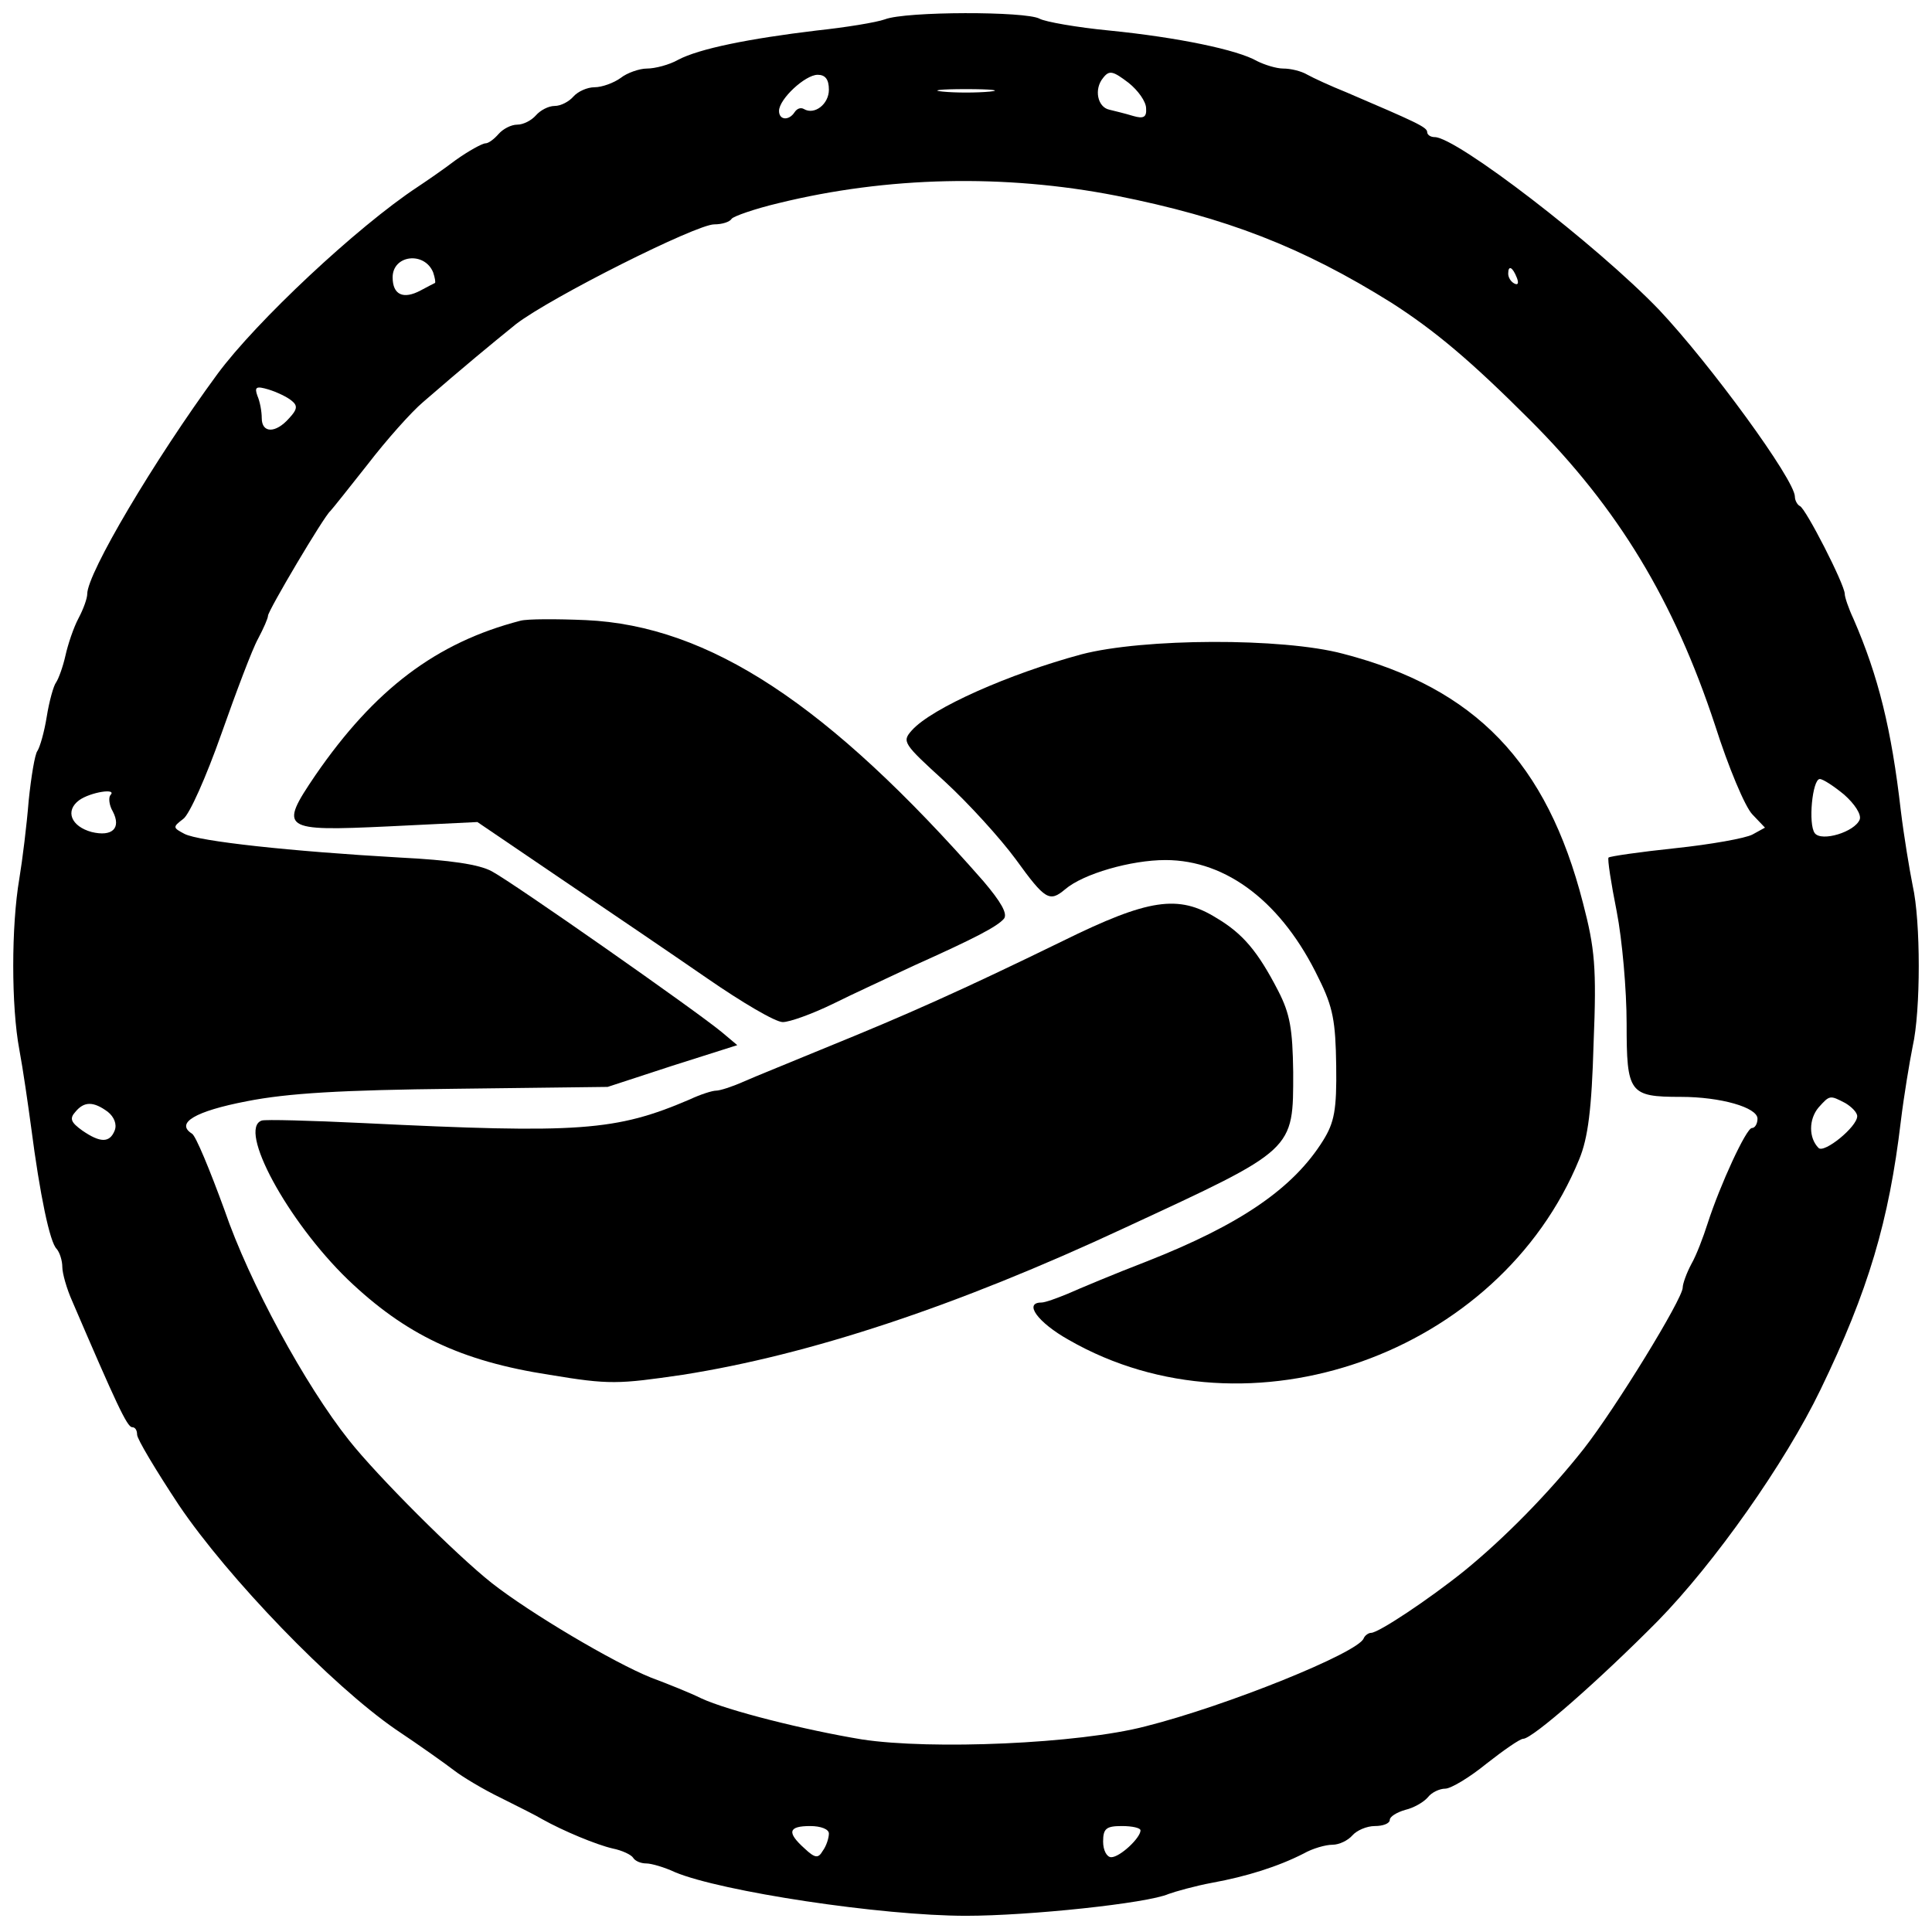
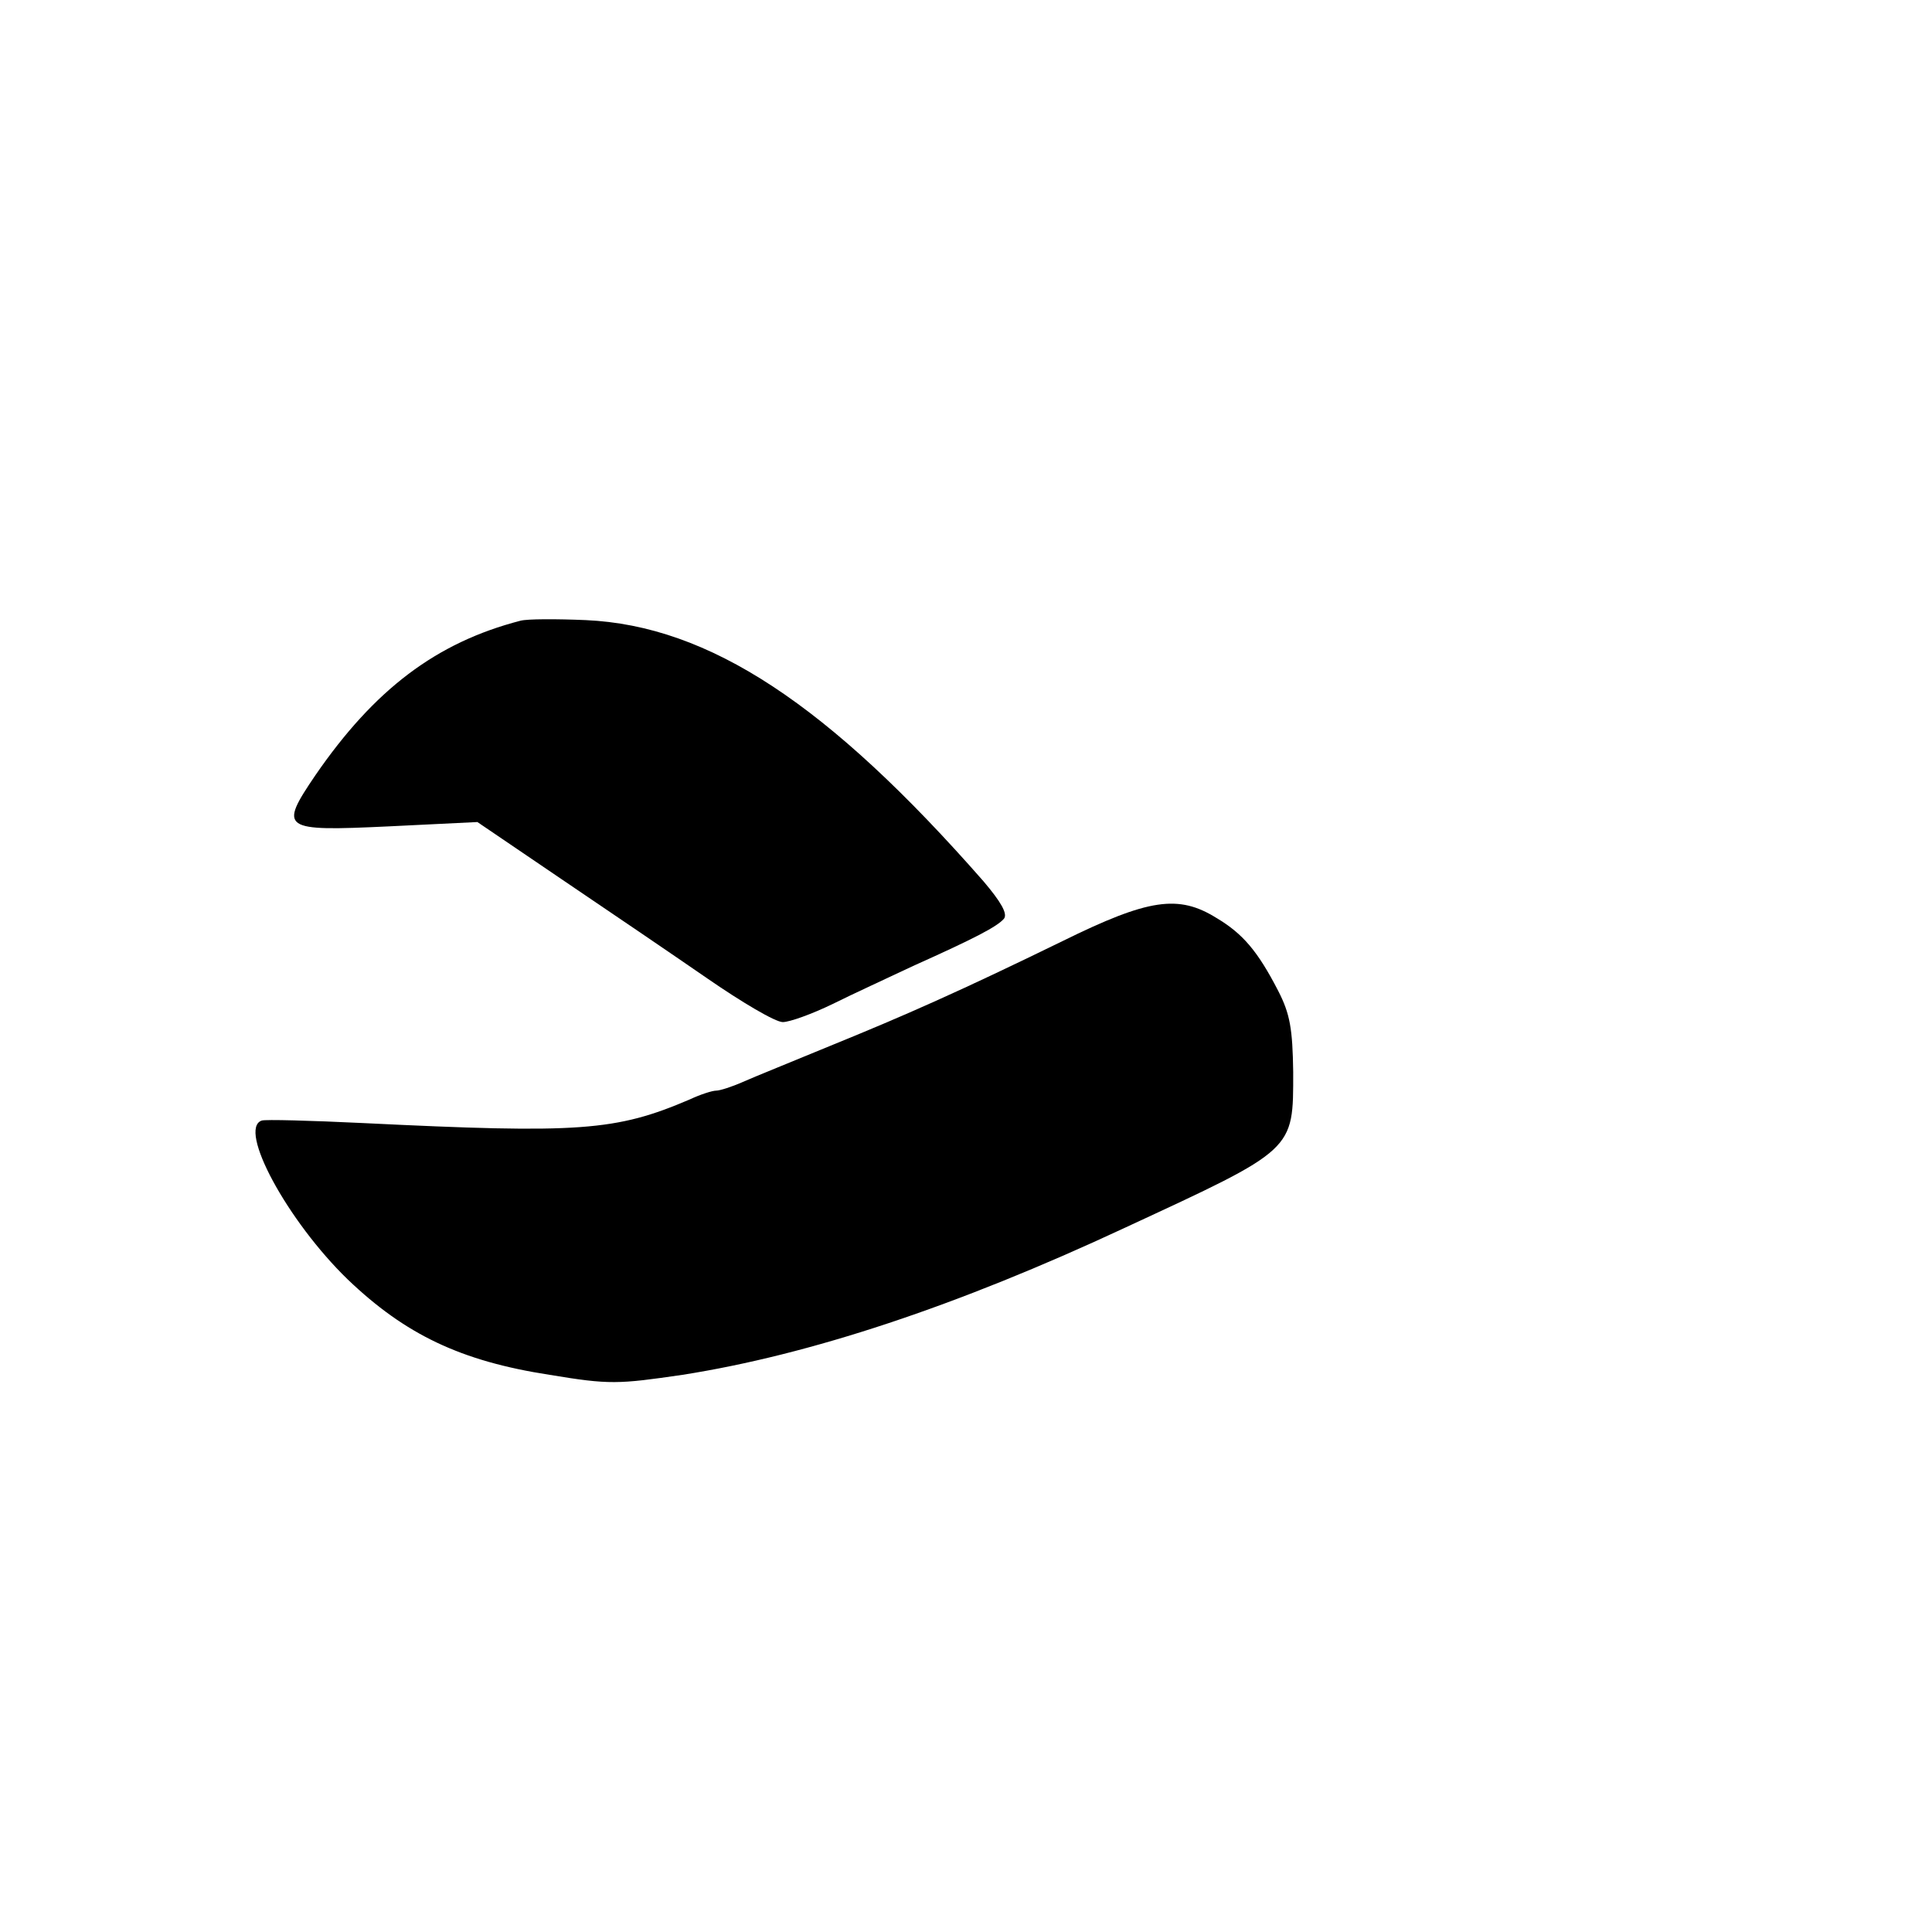
<svg xmlns="http://www.w3.org/2000/svg" version="1.0" width="310pt" height="310pt" viewBox="0 0 310 310" preserveAspectRatio="xMidYMid meet">
  <g transform="translate(0,310) scale(0.1,-0.1)" fill="#000000" stroke="none">
-     <path d="M1420 3069 c-14 -5 -63 -13 -110 -18 -108 -13 -188 -29 -222 -47 -14 -8 -37 -14 -50 -14 -12 0 -32 -7 -42 -15 -11 -8 -30 -15 -42 -15 -12 0 -27 -7 -34 -15 -7 -8 -20 -15 -30 -15 -10 0 -23 -7 -30 -15 -7 -8 -20 -15 -30 -15 -10 0 -23 -7 -30 -15 -7 -8 -16 -15 -21 -15 -5 0 -27 -12 -48 -27 -21 -16 -49 -35 -61 -43 -97 -64 -259 -216 -321 -300 -102 -139 -209 -320 -209 -353 0 -7 -6 -24 -14 -39 -8 -15 -17 -42 -21 -60 -4 -18 -11 -37 -15 -43 -4 -5 -11 -30 -15 -55 -4 -25 -11 -49 -15 -55 -4 -5 -10 -41 -14 -80 -3 -38 -10 -95 -15 -125 -13 -76 -13 -205 0 -274 6 -32 14 -88 19 -125 14 -108 30 -185 41 -195 5 -6 9 -19 9 -29 0 -10 7 -35 16 -55 70 -163 88 -202 96 -202 5 0 8 -5 8 -12 0 -7 30 -57 67 -113 79 -117 245 -289 348 -360 39 -26 81 -56 94 -66 13 -10 46 -30 75 -44 28 -14 58 -29 66 -34 34 -19 87 -41 113 -47 15 -3 30 -10 33 -15 3 -5 12 -9 21 -9 8 0 29 -6 46 -14 74 -31 331 -70 467 -70 101 0 291 20 325 35 11 4 43 13 70 18 55 10 106 26 147 47 14 8 35 14 46 14 11 0 25 7 32 15 7 8 23 15 36 15 13 0 24 4 24 10 0 5 11 12 25 16 13 3 29 12 36 20 6 8 19 14 28 14 9 0 39 18 66 40 28 22 54 40 59 40 15 0 123 95 216 189 91 93 204 253 261 371 77 159 110 271 129 431 5 41 14 95 19 120 13 57 13 201 0 258 -5 25 -14 79 -19 120 -15 131 -36 216 -76 308 -8 17 -14 35 -14 40 0 15 -63 138 -72 141 -4 2 -8 9 -8 15 0 27 -136 213 -218 300 -100 104 -325 277 -360 277 -7 0 -12 4 -12 8 0 8 -18 16 -130 64 -25 10 -53 23 -62 28 -10 6 -27 10 -39 10 -11 0 -30 6 -42 12 -31 18 -127 38 -237 49 -52 5 -103 14 -112 19 -22 12 -214 12 -248 -1z m419 -143 c1 -14 -4 -17 -21 -12 -13 4 -30 8 -38 10 -19 4 -25 33 -10 51 10 13 16 11 41 -8 15 -12 28 -30 28 -41z m-509 30 c0 -23 -23 -41 -40 -31 -5 3 -11 1 -15 -5 -9 -14 -25 -13 -25 2 0 19 42 58 62 58 12 0 18 -7 18 -24z m258 -3 c-21 -2 -55 -2 -75 0 -21 2 -4 4 37 4 41 0 58 -2 38 -4z m203 -167 c176 -35 298 -82 442 -172 70 -45 127 -93 222 -188 142 -142 231 -290 297 -490 21 -66 48 -131 60 -143 l20 -21 -20 -11 c-11 -6 -67 -16 -124 -22 -57 -6 -105 -13 -107 -15 -2 -2 4 -41 13 -86 9 -46 16 -127 16 -180 0 -112 4 -118 87 -118 64 0 123 -17 123 -35 0 -8 -4 -15 -9 -15 -9 0 -51 -91 -71 -153 -7 -22 -18 -51 -26 -65 -8 -15 -14 -32 -14 -38 0 -18 -108 -194 -159 -259 -56 -71 -128 -144 -192 -196 -56 -45 -137 -99 -149 -99 -4 0 -10 -4 -12 -9 -9 -23 -219 -108 -350 -141 -107 -28 -344 -38 -455 -21 -91 15 -215 46 -258 66 -16 8 -53 23 -80 33 -60 24 -195 104 -256 152 -57 45 -184 172 -229 229 -70 88 -160 253 -200 370 -23 63 -46 119 -52 122 -27 17 5 36 88 52 66 13 152 18 334 20 l245 3 104 34 104 33 -25 21 c-41 34 -335 240 -369 258 -20 11 -67 18 -147 22 -176 10 -323 26 -346 38 -19 10 -19 11 -2 24 10 7 37 68 61 136 24 68 50 137 59 153 9 17 16 33 16 37 0 8 90 160 100 168 3 3 30 37 60 75 30 39 70 84 89 100 67 58 107 91 149 125 56 43 289 160 318 160 13 0 25 4 28 9 3 4 37 16 75 25 175 43 363 47 542 12z m-1096 -123 c3 -9 4 -16 3 -17 -2 -1 -12 -6 -23 -12 -28 -15 -45 -7 -45 21 0 36 51 42 65 8z m1739 -9 c3 -8 2 -12 -4 -9 -6 3 -10 10 -10 16 0 14 7 11 14 -7z m-1966 -197 c10 -8 9 -14 -4 -28 -22 -25 -44 -24 -44 0 0 11 -3 27 -7 36 -5 14 -2 16 18 10 13 -4 30 -12 37 -18z m2491 -632 c17 -15 28 -32 25 -40 -8 -20 -61 -36 -72 -22 -11 14 -4 87 8 87 5 0 22 -11 39 -25z m-2782 -1 c-3 -4 -2 -16 4 -26 14 -27 -1 -41 -34 -33 -33 9 -43 34 -20 51 18 13 62 20 50 8z m2784 -494 c10 -6 19 -15 19 -21 0 -17 -53 -60 -62 -51 -16 16 -16 46 0 65 18 20 18 20 43 7z m-2788 -14 c10 -8 15 -20 11 -30 -8 -20 -23 -20 -52 0 -18 13 -21 19 -11 30 14 17 29 17 52 0z m1157 -1158 c0 -7 -4 -20 -10 -28 -7 -12 -12 -12 -29 4 -29 26 -26 36 9 36 17 0 30 -5 30 -12z m500 5 c0 -12 -33 -43 -47 -43 -7 0 -13 11 -13 25 0 21 5 25 30 25 17 0 30 -3 30 -7z" />
    <path d="M835 2104 c-135 -35 -234 -110 -329 -248 -59 -87 -54 -90 117 -82 l143 7 134 -91 c74 -50 180 -122 235 -160 55 -38 109 -70 121 -70 11 0 47 13 80 29 32 16 91 43 129 61 98 44 135 63 146 76 6 8 -5 27 -33 60 -249 284 -440 410 -638 419 -47 2 -94 2 -105 -1z" />
-     <path d="M1735 2050 c-115 -31 -240 -86 -272 -122 -16 -18 -14 -21 53 -82 38 -35 89 -91 114 -125 47 -65 54 -69 79 -48 29 25 106 47 161 47 99 0 188 -69 246 -190 23 -46 27 -69 28 -140 1 -71 -3 -91 -21 -120 -48 -77 -133 -135 -283 -194 -52 -20 -109 -44 -127 -52 -17 -7 -36 -14 -42 -14 -29 0 -6 -32 44 -60 289 -166 691 -23 819 290 14 34 20 80 23 186 5 122 2 152 -17 225 -58 226 -173 345 -385 400 -97 26 -321 25 -420 -1z" />
    <path d="M1705 1590 c-164 -80 -252 -119 -375 -169 -58 -24 -120 -49 -138 -57 -18 -8 -37 -14 -43 -14 -6 0 -25 -6 -42 -14 -119 -51 -177 -55 -525 -38 -83 4 -157 6 -162 4 -39 -13 41 -161 138 -255 92 -88 181 -131 324 -153 96 -16 110 -15 213 0 204 32 440 110 710 236 274 127 270 123 270 250 -1 69 -5 93 -24 130 -33 64 -57 92 -99 117 -61 38 -109 31 -247 -37z" />
  </g>
</svg>